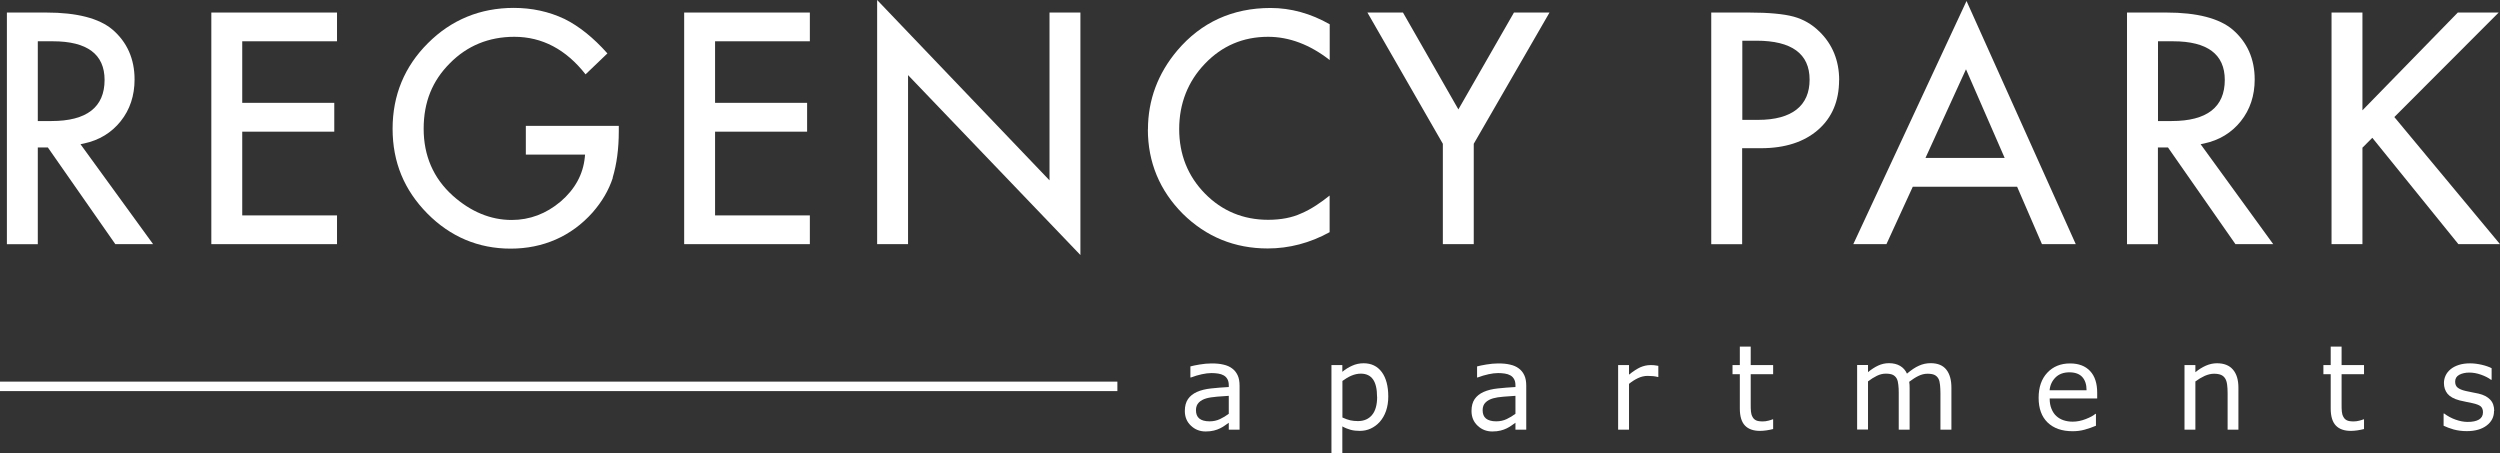
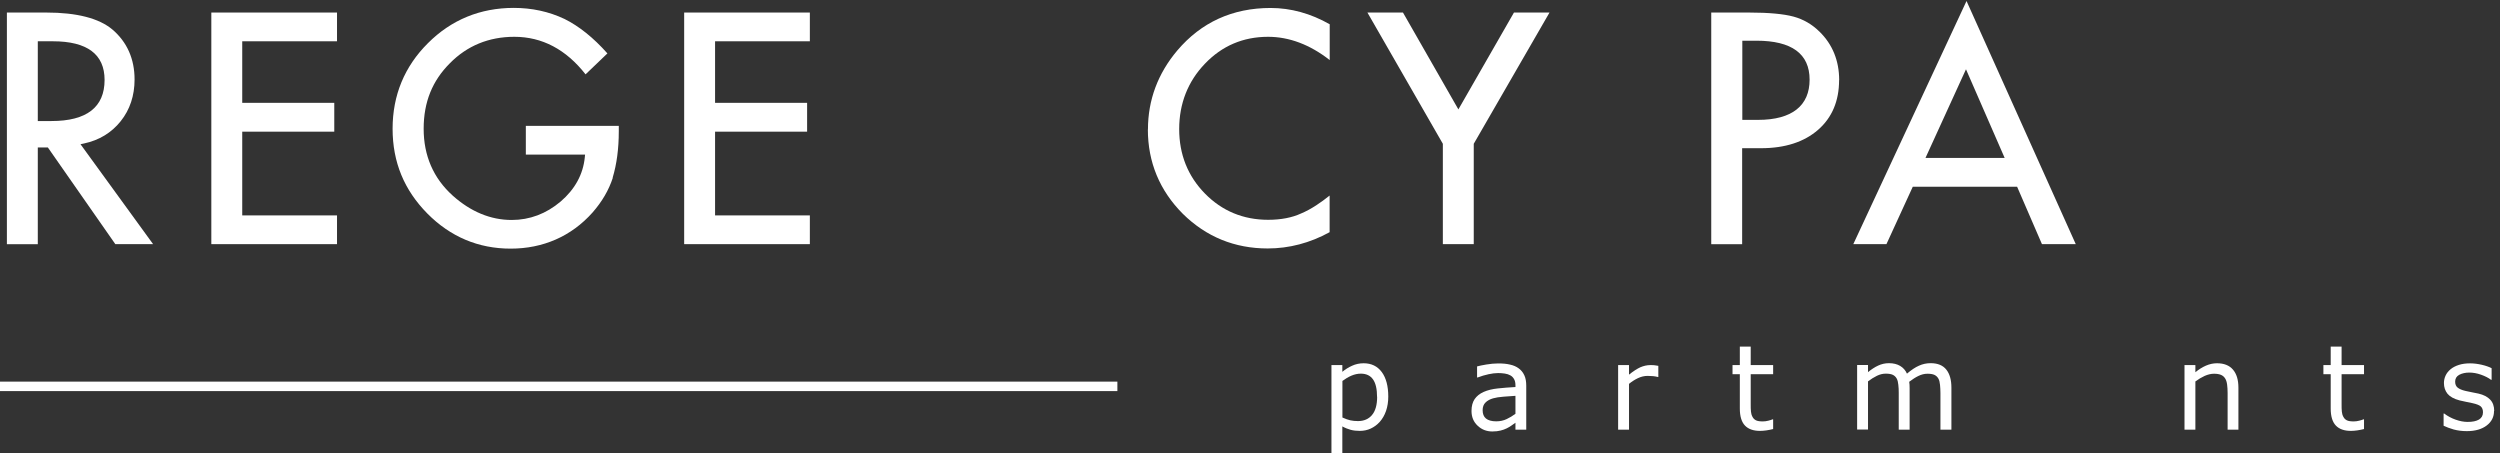
<svg xmlns="http://www.w3.org/2000/svg" id="Titles" viewBox="0 0 300.95 54.58">
  <rect x="0" y="0" width="300.95" height="54.58" fill="#333333" stroke="none" />
  <defs>
    <style>
      .cls-1 {
        fill: #fff;
      }
    </style>
  </defs>
  <path class="cls-1" d="M13.89,29.39h4.54l-8.74-12.03.43-.09c1.82-.39,3.3-1.29,4.41-2.68,1.11-1.39,1.67-3.08,1.67-5.02,0-2.48-.9-4.5-2.66-6.01-1.61-1.36-4.29-2.05-7.96-2.05H.83v27.89h3.72v-11.65h1.21l8.13,11.65ZM4.55,4.97h1.82c4.13,0,6.22,1.57,6.22,4.65,0,3.28-2.15,4.95-6.39,4.95h-1.65V4.97Z" />
  <polygon class="cls-1" points="40.57 4.97 40.57 1.51 25.44 1.51 25.44 29.39 40.57 29.39 40.57 25.93 29.16 25.93 29.16 15.85 40.24 15.85 40.24 12.38 29.16 12.38 29.16 4.97 40.57 4.97" />
  <path class="cls-1" d="M73.75,21.39c.49-1.61.74-3.49.74-5.59v-.65h-11.19v3.46h7.13l-.03.31c-.2,2.07-1.19,3.87-2.92,5.35-1.73,1.46-3.71,2.21-5.88,2.21-2.54,0-4.93-.99-7.1-2.93-2.33-2.1-3.5-4.81-3.5-8.05s1.06-5.78,3.14-7.87c2.08-2.12,4.7-3.2,7.78-3.2,3.34,0,6.22,1.52,8.57,4.52l2.63-2.52c-1.69-1.9-3.43-3.29-5.17-4.15-1.88-.89-3.93-1.33-6.1-1.33-4.04,0-7.52,1.43-10.34,4.25-2.82,2.81-4.25,6.27-4.25,10.3s1.4,7.38,4.18,10.2c2.77,2.8,6.14,4.23,10.03,4.23s7.3-1.47,9.87-4.36c1.13-1.29,1.95-2.69,2.43-4.17Z" />
  <polygon class="cls-1" points="97.49 4.97 97.49 1.51 82.36 1.51 82.36 29.39 97.49 29.39 97.49 25.93 86.08 25.93 86.08 15.85 97.16 15.85 97.16 12.38 86.08 12.38 86.08 4.97 97.49 4.97" />
-   <polygon class="cls-1" points="130.06 1.51 126.34 1.51 126.34 21.71 105.59 0 105.59 29.39 109.31 29.39 109.31 9.04 130.06 30.7 130.06 1.51" />
  <path class="cls-1" d="M138.18,15.58c0,3.95,1.42,7.36,4.21,10.16,2.81,2.77,6.24,4.17,10.21,4.17,2.59,0,5.1-.66,7.46-1.96v-4.41c-.54.43-1.06.82-1.56,1.14-.65.43-1.28.77-1.88,1.02-1.08.5-2.42.76-3.96.76-2.99,0-5.55-1.06-7.61-3.16-2.06-2.1-3.1-4.71-3.1-7.76s1.04-5.73,3.1-7.87c2.05-2.15,4.6-3.24,7.6-3.24,2.54,0,5.04.94,7.42,2.8V2.92c-2.29-1.3-4.68-1.96-7.12-1.96-4.57,0-8.35,1.72-11.23,5.12-2.34,2.77-3.53,5.97-3.53,9.51Z" />
  <polygon class="cls-1" points="182.25 1.51 175.56 13.17 168.89 1.51 164.61 1.51 173.69 17.31 173.69 29.39 177.41 29.39 177.41 17.31 177.45 17.24 186.53 1.51 182.25 1.51" />
  <path class="cls-1" d="M221.4,9.65c0-2.34-.8-4.31-2.37-5.84-.89-.88-1.94-1.49-3.12-1.81-1.19-.32-2.98-.49-5.33-.49h-4.58v27.89h3.72v-11.56h2.28c2.88,0,5.19-.75,6.87-2.22,1.67-1.46,2.52-3.47,2.52-5.98ZM211.63,14.43h-1.89V4.9h1.71c4.24,0,6.39,1.58,6.39,4.69s-2.09,4.84-6.2,4.84Z" />
  <path class="cls-1" d="M242.82,22.48l2.99,6.91h4.07L236.73.12l-13.63,29.27h3.99l3.17-6.91h12.55ZM236.67,8.35l4.65,10.66h-9.53l4.87-10.66Z" />
-   <path class="cls-1" d="M269.11,29.39h4.54l-8.74-12.03.43-.09c1.82-.39,3.3-1.29,4.41-2.68,1.11-1.39,1.67-3.08,1.67-5.02,0-2.48-.9-4.5-2.66-6.01-1.61-1.36-4.29-2.05-7.96-2.05h-4.75v27.89h3.72v-11.65h1.21l8.13,11.65ZM259.78,4.97h1.82c4.13,0,6.22,1.57,6.22,4.65,0,3.28-2.15,4.95-6.39,4.95h-1.65V4.97Z" />
-   <polygon class="cls-1" points="300.79 1.51 295.87 1.51 284.39 13.28 284.39 1.51 280.67 1.51 280.67 29.39 284.39 29.39 284.39 17.78 285.58 16.59 295.94 29.39 300.95 29.39 288.23 14.09 300.79 1.51" />
  <g>
-     <path class="cls-1" d="M149.22,51.72h-1.3v-.83c-.12.08-.27.19-.47.33-.2.14-.39.25-.57.34-.22.11-.47.2-.75.27-.28.07-.61.11-.99.11-.7,0-1.29-.23-1.78-.7-.49-.46-.73-1.05-.73-1.77,0-.59.13-1.06.38-1.43.25-.36.61-.65,1.08-.86.47-.21,1.04-.35,1.7-.42.66-.07,1.37-.13,2.13-.17v-.2c0-.3-.05-.54-.16-.74s-.25-.35-.45-.46c-.19-.11-.41-.18-.67-.22s-.53-.06-.81-.06c-.34,0-.73.05-1.15.14-.42.09-.86.22-1.31.39h-.07v-1.33c.25-.07.62-.15,1.11-.23.48-.08.96-.13,1.43-.13.55,0,1.02.04,1.43.14.41.09.76.24,1.05.46.29.21.51.49.67.83s.23.76.23,1.26v5.27ZM147.92,49.81v-2.16c-.4.02-.87.06-1.41.1-.54.05-.97.11-1.28.2-.38.11-.68.27-.91.5s-.35.53-.35.93c0,.44.13.78.4,1,.27.22.68.34,1.23.34.46,0,.88-.09,1.26-.27.38-.18.73-.39,1.06-.64Z" />
    <path class="cls-1" d="M167.12,47.74c0,.63-.09,1.21-.27,1.73-.18.52-.44.96-.76,1.32-.31.34-.67.61-1.08.8-.41.19-.85.28-1.32.28-.4,0-.77-.04-1.1-.13-.33-.09-.66-.22-1-.41v3.25h-1.31v-10.63h1.31v.81c.35-.29.74-.54,1.17-.73.43-.2.9-.3,1.39-.3.94,0,1.66.35,2.19,1.06.52.71.78,1.69.78,2.94ZM165.77,47.78c0-.94-.16-1.64-.48-2.1-.32-.46-.81-.7-1.47-.7-.38,0-.75.08-1.13.24-.38.16-.74.38-1.09.64v4.4c.37.17.69.28.96.34s.57.09.91.09c.73,0,1.3-.25,1.7-.74.41-.49.61-1.22.61-2.18Z" />
    <path class="cls-1" d="M183.73,51.72h-1.3v-.83c-.12.08-.27.19-.47.33-.2.14-.39.25-.57.34-.22.11-.47.2-.75.27-.28.07-.61.11-.99.11-.7,0-1.29-.23-1.78-.7-.49-.46-.73-1.05-.73-1.77,0-.59.13-1.06.38-1.43.25-.36.61-.65,1.08-.86.47-.21,1.04-.35,1.7-.42.66-.07,1.37-.13,2.13-.17v-.2c0-.3-.05-.54-.16-.74s-.25-.35-.45-.46c-.19-.11-.41-.18-.67-.22-.26-.04-.53-.06-.81-.06-.34,0-.73.05-1.15.14s-.86.22-1.31.39h-.07v-1.33c.26-.07.62-.15,1.11-.23s.96-.13,1.43-.13c.55,0,1.02.04,1.43.14.41.09.76.24,1.05.46.29.21.51.49.67.83s.23.76.23,1.26v5.27ZM182.43,49.81v-2.16c-.4.02-.87.06-1.41.1s-.97.11-1.28.2c-.38.11-.68.27-.91.5-.23.22-.35.53-.35.93,0,.44.13.78.4,1,.27.22.68.34,1.23.34.46,0,.88-.09,1.26-.27.38-.18.73-.39,1.06-.64Z" />
    <path class="cls-1" d="M199.64,45.38h-.07c-.2-.05-.38-.08-.57-.1s-.4-.03-.65-.03c-.4,0-.79.09-1.17.27-.38.18-.74.41-1.08.69v5.51h-1.31v-7.77h1.31v1.15c.52-.42.98-.71,1.37-.89.4-.17.8-.26,1.21-.26.23,0,.39,0,.49.02.1.01.25.03.46.07v1.34Z" />
    <path class="cls-1" d="M213.44,51.65c-.25.06-.51.12-.8.16s-.55.06-.77.06c-.79,0-1.4-.21-1.81-.64-.41-.43-.62-1.11-.62-2.05v-4.13h-.88v-1.1h.88v-2.23h1.31v2.23h2.7v1.1h-2.7v3.54c0,.41,0,.73.03.96.02.23.08.44.19.64.1.19.24.32.42.41.18.09.45.13.82.13.21,0,.44-.03.67-.09s.4-.11.5-.16h.07v1.17Z" />
    <path class="cls-1" d="M234.9,51.72h-1.31v-4.42c0-.33-.02-.66-.05-.97-.03-.31-.09-.56-.19-.74-.11-.2-.26-.35-.46-.45-.2-.1-.49-.15-.86-.15s-.73.09-1.1.27c-.37.18-.73.42-1.1.7.01.11.03.23.04.37,0,.14.01.28.01.42v4.97h-1.31v-4.42c0-.34-.01-.67-.05-.98-.03-.31-.09-.55-.19-.74-.11-.2-.26-.35-.46-.45-.2-.1-.49-.15-.86-.15s-.72.09-1.07.26c-.36.18-.72.4-1.07.67v5.8h-1.31v-7.77h1.31v.86c.41-.34.81-.6,1.22-.79.41-.19.84-.29,1.3-.29.53,0,.98.11,1.35.33.37.22.64.53.82.93.53-.45,1.01-.77,1.45-.96.44-.2.9-.3,1.4-.3.85,0,1.48.26,1.89.78.41.52.61,1.24.61,2.17v5.04Z" />
-     <path class="cls-1" d="M252.46,47.97h-5.72c0,.48.07.89.22,1.25s.34.65.59.87c.24.22.53.39.86.5s.7.17,1.1.17c.53,0,1.06-.11,1.59-.32.54-.21.92-.42,1.14-.62h.07v1.43c-.44.19-.89.34-1.35.47-.46.13-.94.19-1.45.19-1.29,0-2.29-.35-3.02-1.05-.72-.7-1.08-1.69-1.08-2.97s.35-2.28,1.04-3.02,1.61-1.12,2.74-1.12c1.05,0,1.85.31,2.42.92.57.61.85,1.48.85,2.61v.71ZM251.18,46.97c0-.69-.18-1.22-.52-1.59s-.86-.56-1.55-.56-1.26.21-1.67.62c-.41.41-.65.92-.71,1.54h4.45Z" />
    <path class="cls-1" d="M269.47,51.72h-1.31v-4.42c0-.36-.02-.69-.06-1s-.12-.56-.23-.73c-.12-.2-.28-.34-.5-.44-.22-.09-.5-.14-.85-.14s-.73.09-1.12.26c-.39.18-.76.4-1.12.67v5.8h-1.31v-7.77h1.31v.86c.41-.34.83-.6,1.26-.79.44-.19.88-.29,1.34-.29.84,0,1.48.25,1.92.76s.66,1.23.66,2.18v5.04Z" />
    <path class="cls-1" d="M284.57,51.65c-.25.06-.51.12-.8.16s-.55.06-.77.06c-.79,0-1.4-.21-1.81-.64-.41-.43-.62-1.11-.62-2.05v-4.13h-.88v-1.1h.88v-2.23h1.31v2.23h2.7v1.1h-2.7v3.54c0,.41,0,.73.03.96.02.23.08.44.19.64.1.19.24.32.42.41.18.09.45.13.82.13.21,0,.44-.03.67-.09s.4-.11.5-.16h.07v1.17Z" />
    <path class="cls-1" d="M300.23,49.48c0,.71-.29,1.29-.88,1.74-.59.45-1.39.68-2.4.68-.58,0-1.1-.07-1.58-.2-.48-.14-.88-.29-1.21-.45v-1.47h.07c.41.31.87.56,1.38.74.51.18.99.27,1.45.27.58,0,1.02-.09,1.35-.28.32-.19.49-.48.49-.88,0-.31-.09-.54-.26-.7-.18-.16-.51-.29-1.01-.4-.19-.04-.43-.09-.73-.15-.3-.06-.57-.12-.82-.18-.68-.18-1.16-.45-1.45-.8-.28-.35-.43-.78-.43-1.29,0-.32.07-.62.2-.9.13-.28.33-.54.6-.76.26-.22.59-.39.99-.52.4-.13.85-.19,1.35-.19.46,0,.93.06,1.41.17.48.11.87.25,1.19.41v1.4h-.07c-.33-.25-.74-.45-1.22-.62-.48-.17-.95-.25-1.4-.25s-.88.09-1.21.27c-.33.18-.49.46-.49.82,0,.32.1.56.3.72.2.16.51.3.95.4.24.06.51.11.81.17.3.06.55.11.75.15.61.14,1.07.38,1.4.72.33.34.49.8.49,1.36Z" />
  </g>
  <rect class="cls-1" y="45.94" width="134.51" height="1.14" />
</svg>